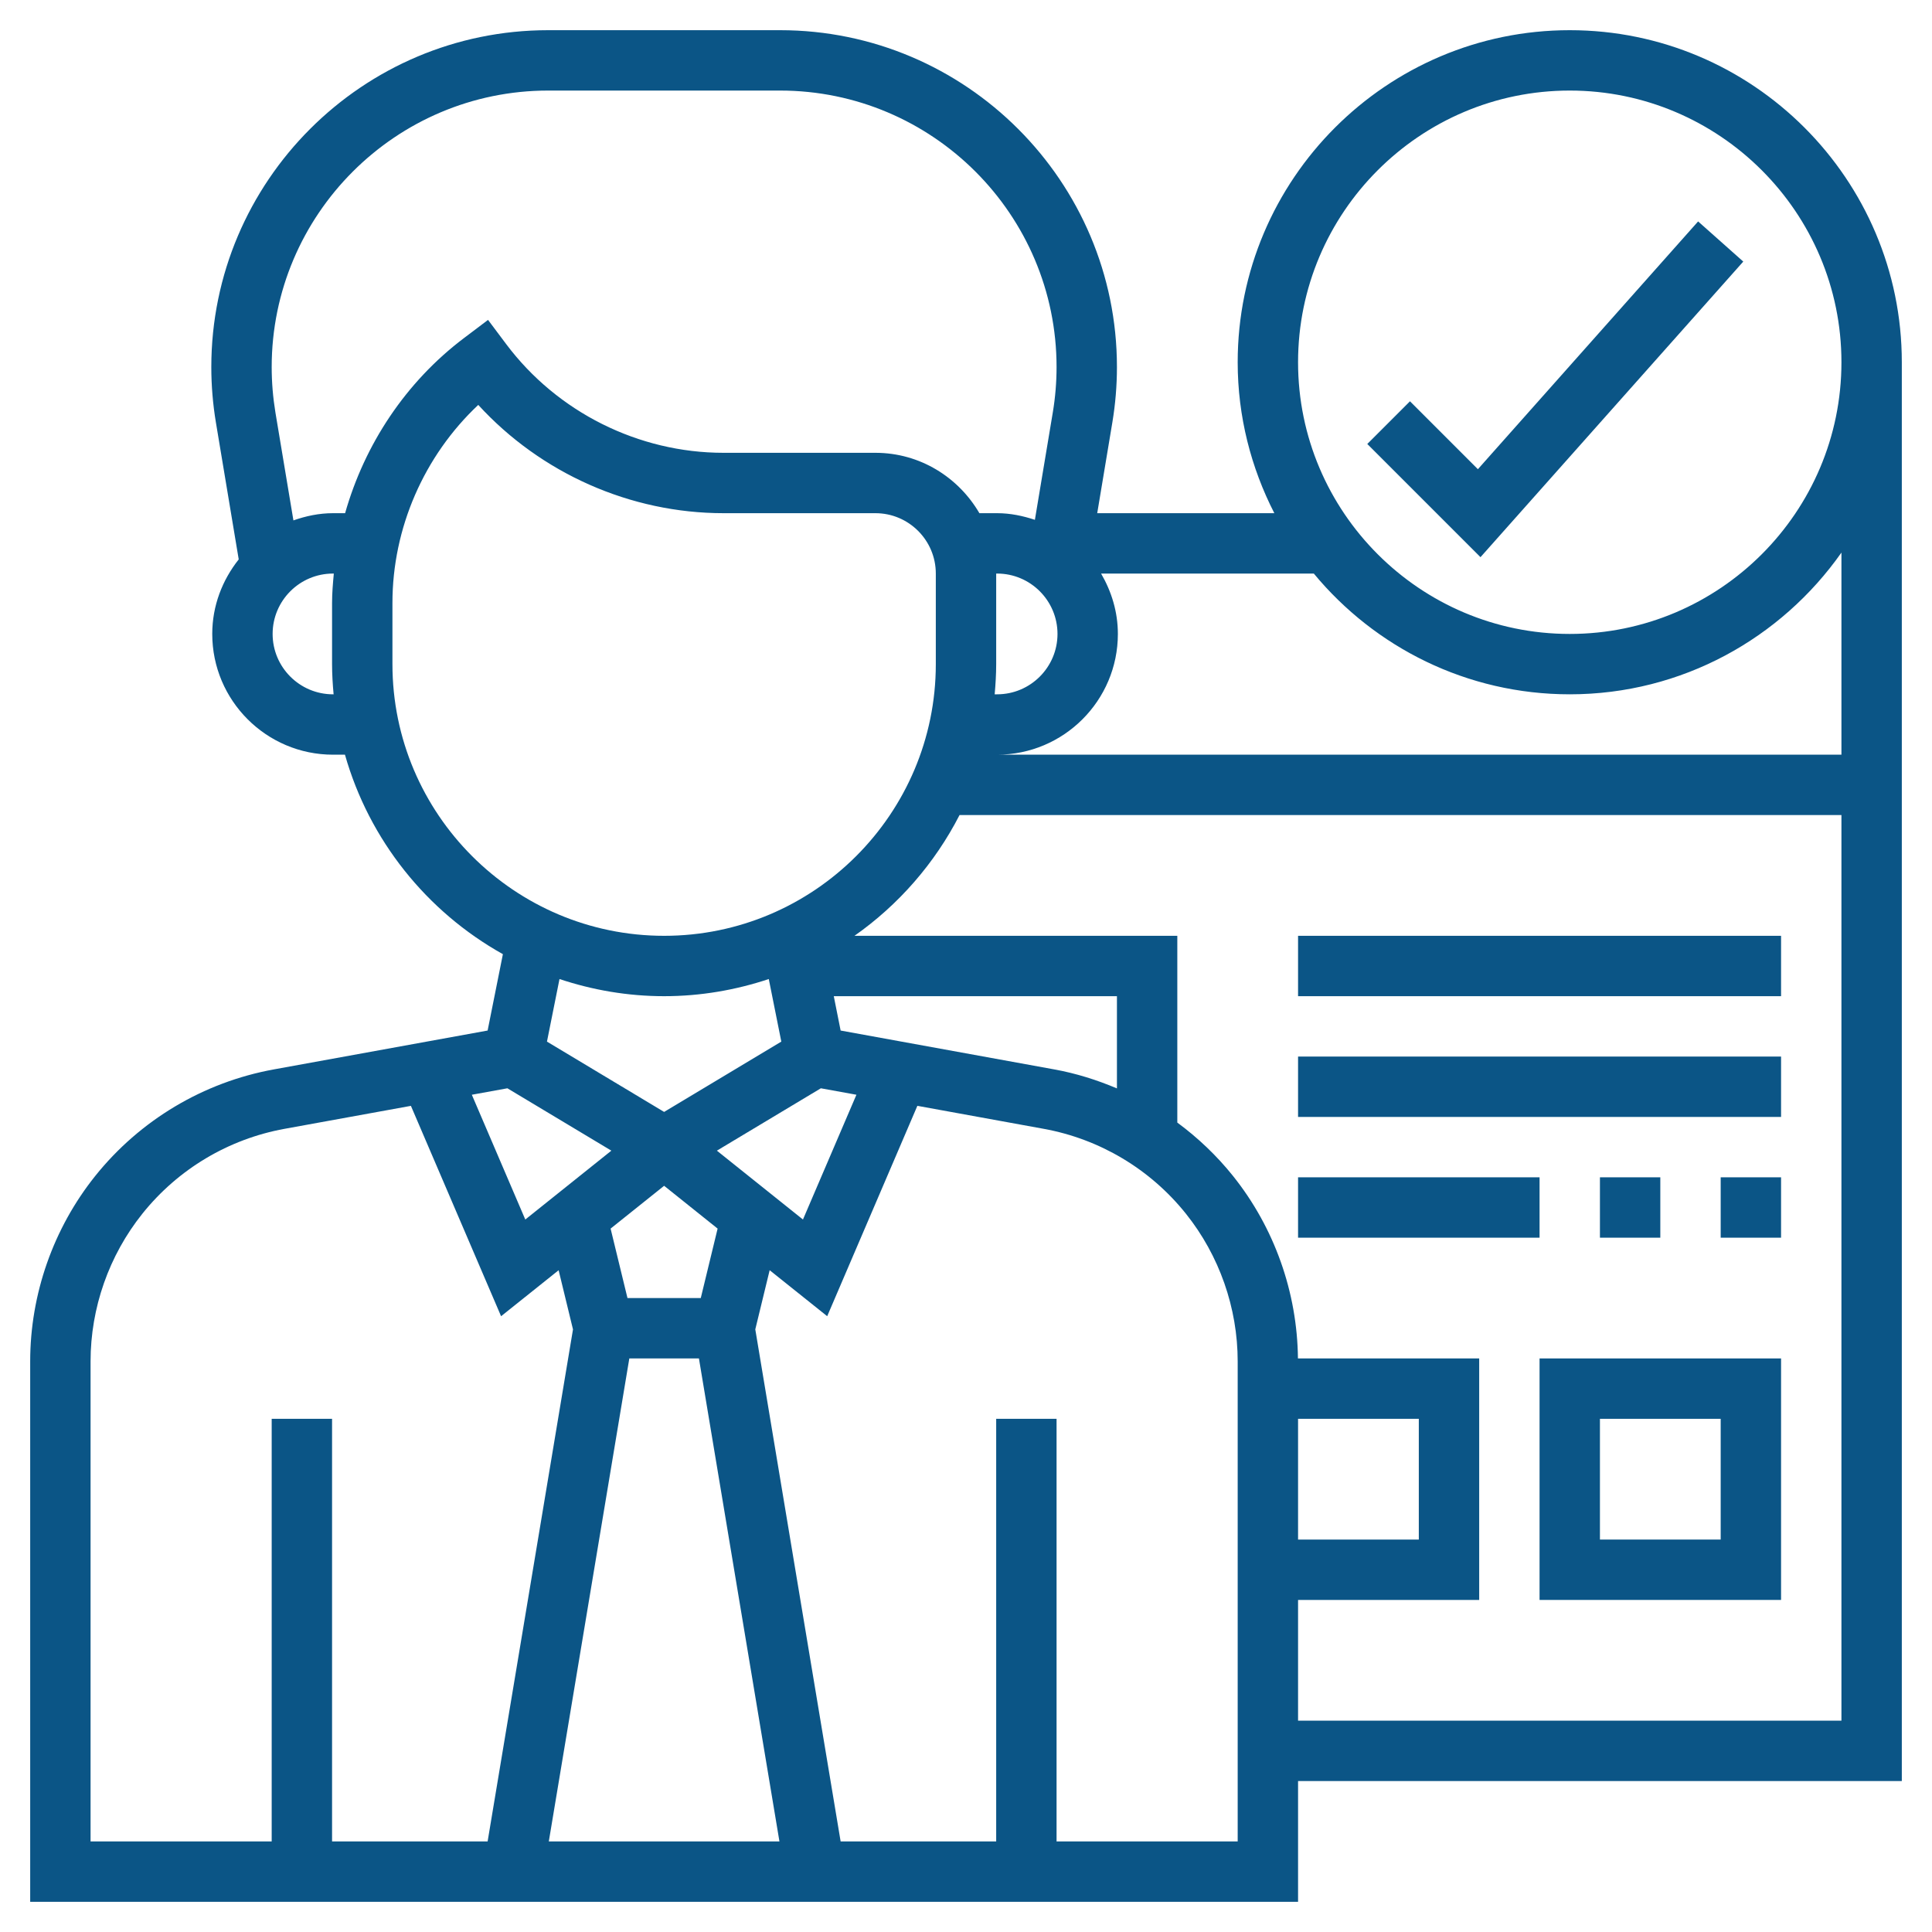
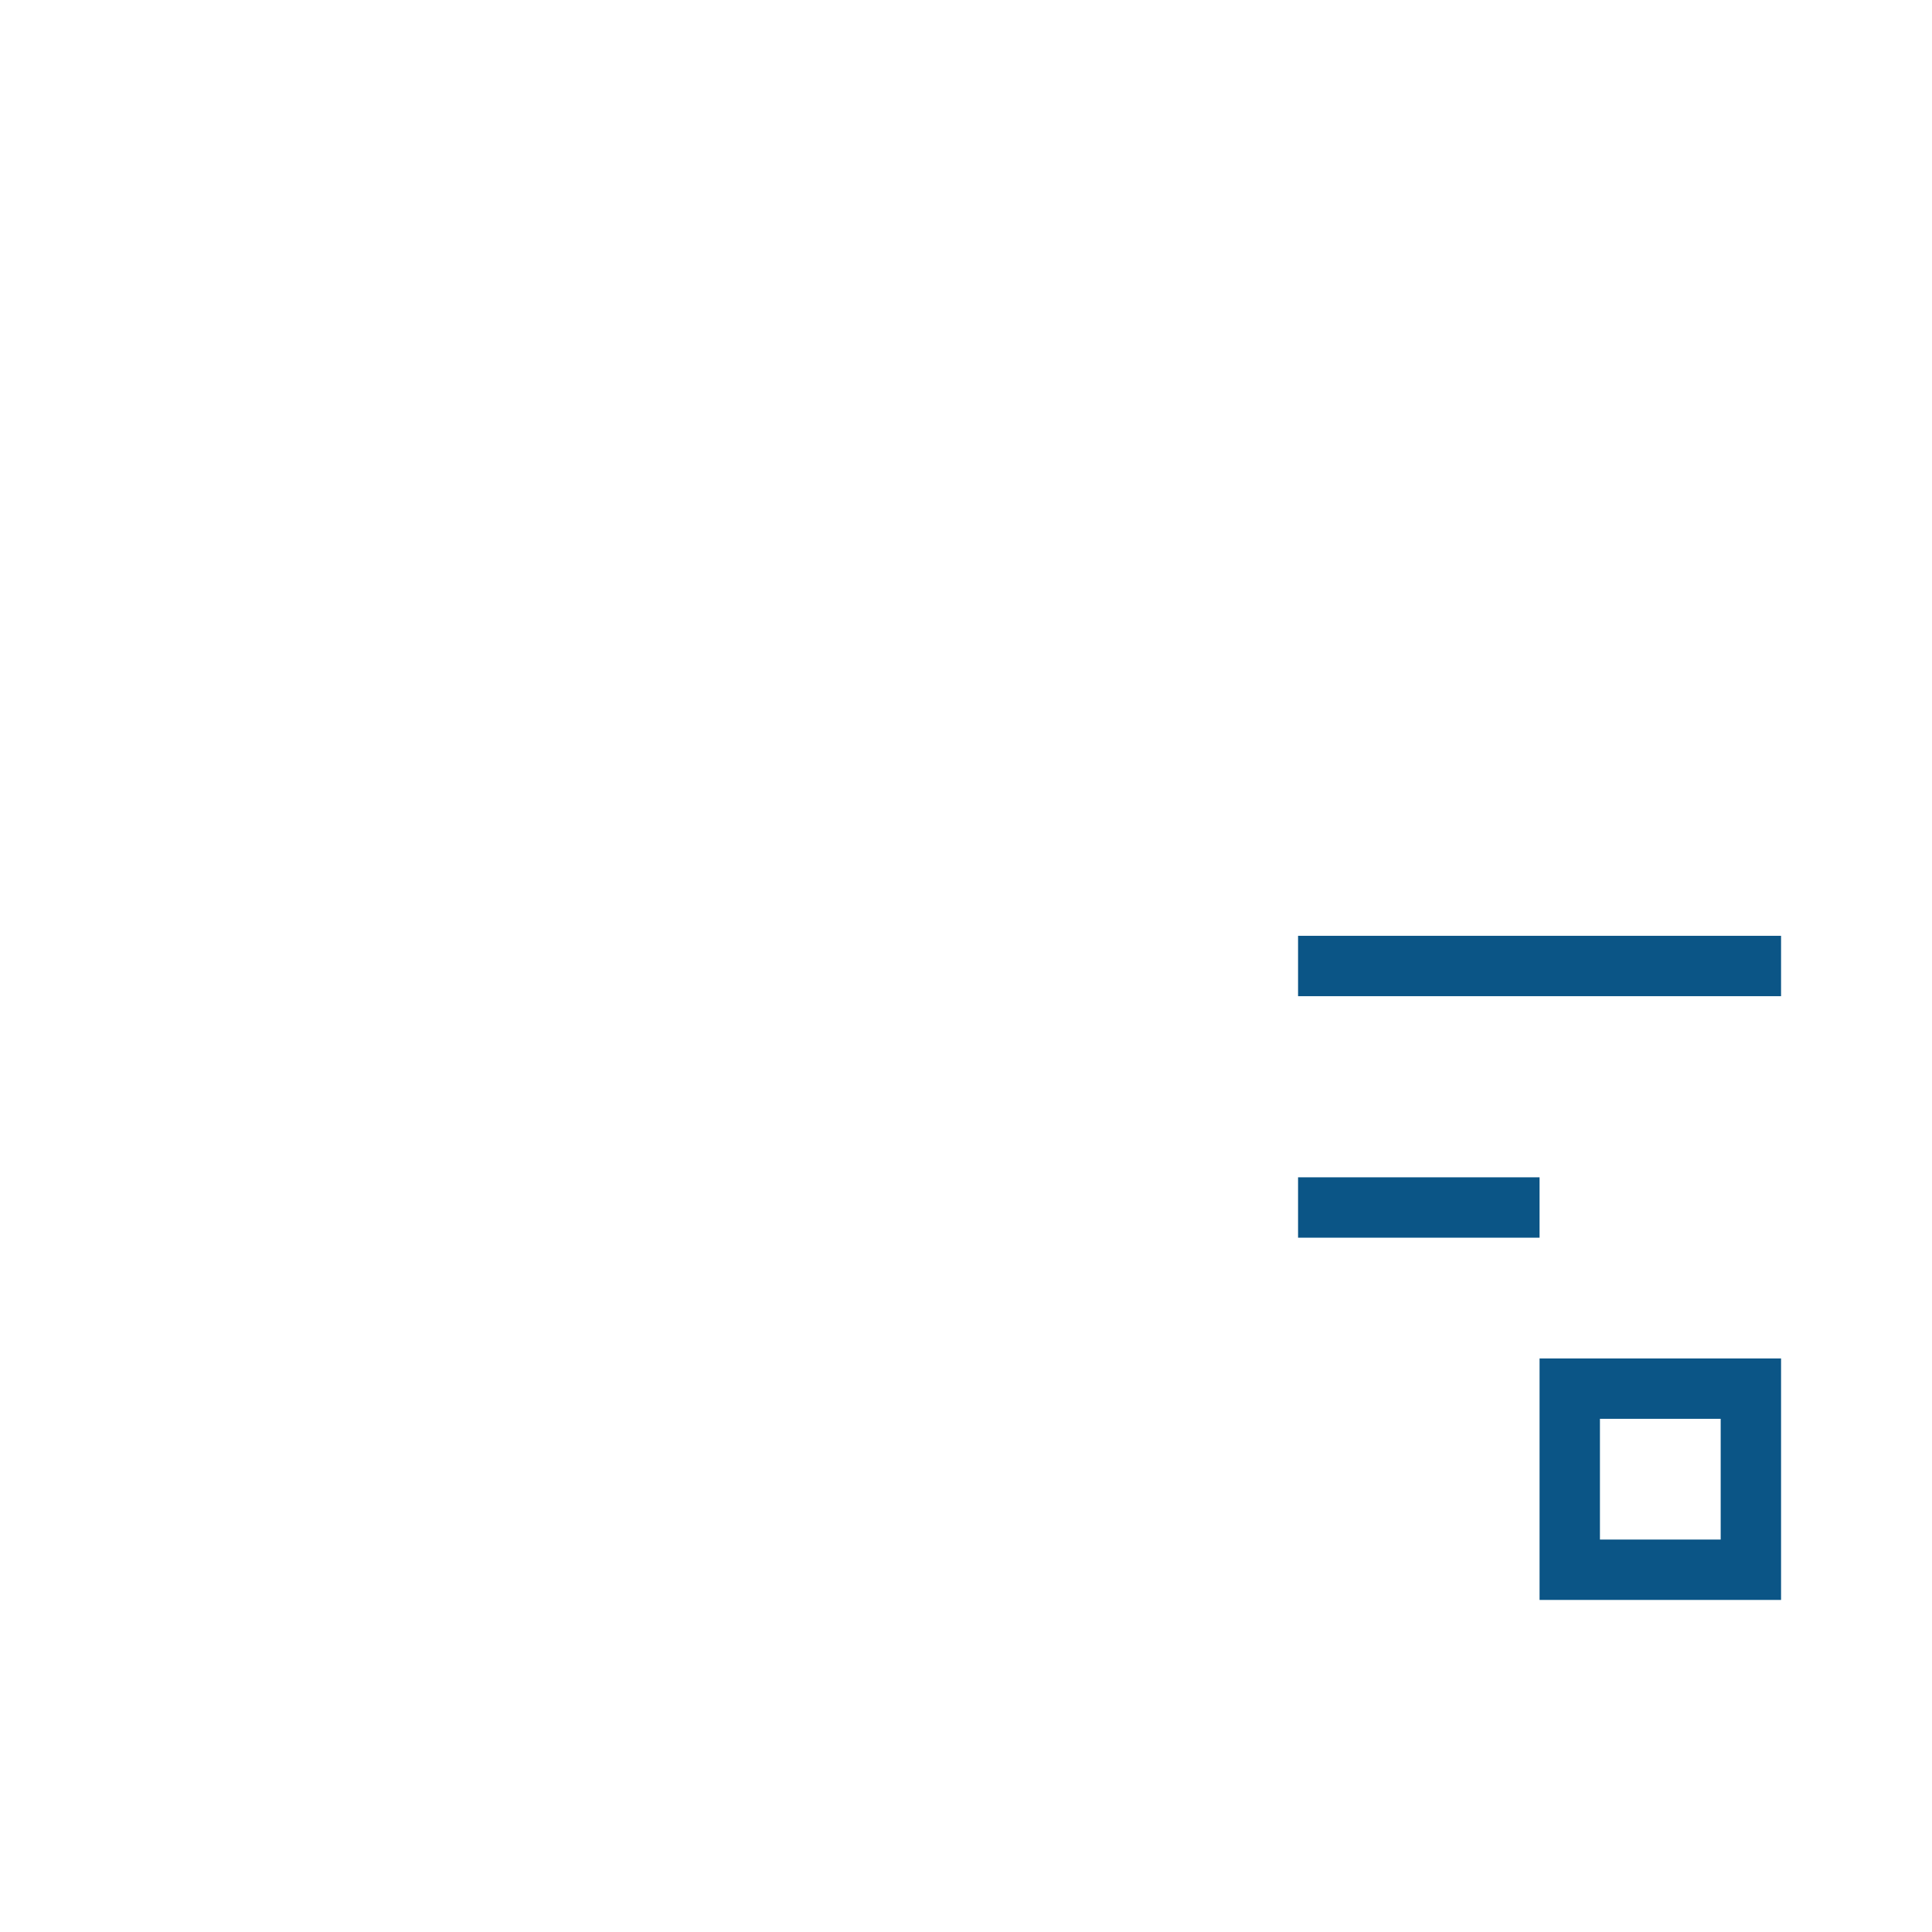
<svg xmlns="http://www.w3.org/2000/svg" version="1.1" width="512" height="512" x="0" y="0" viewBox="0 0 64 64" style="enable-background:new 0 0 512 512" xml:space="preserve" class="">
  <g>
    <g>
-       <path d="m57.748 8.665-1.496-1.33-7.295 8.208-2.25-2.25-1.414 1.414 3.75 3.75z" fill="#0b5586" data-original="#000000" style="" class="" />
-       <path d="m63 12c0-6.065-4.935-11-11-11s-11 4.935-11 11c0 1.801.444 3.498 1.214 5h-5.867l.501-3.006c.101-.606.152-1.223.152-1.835 0-6.153-5.006-11.159-11.159-11.159h-7.682c-6.153 0-11.159 5.006-11.159 11.159 0 .611.051 1.229.152 1.835l.756 4.537c-.541.682-.877 1.533-.877 2.469 0 2.206 1.794 4 4 4h.396c.805 2.832 2.711 5.201 5.232 6.608l-.506 2.53-7.08 1.287c-2.334.425-4.436 1.679-5.919 3.531-1.389 1.736-2.154 3.918-2.154 6.142v17.902h42v-4h20zm-11-9c4.962 0 9 4.038 9 9s-4.038 9-9 9-9-4.038-9-9 4.038-9 9-9zm0 20c3.72 0 7.008-1.861 9-4.695v6.695h-27.969c2.206 0 4-1.794 4-4 0-.732-.212-1.409-.556-2h7.047c2.019 2.441 5.07 4 8.478 4zm-19-1v-3h.031c1.103 0 2 .897 2 2s-.897 2-2 2h-.081c.029-.33.05-.662.05-1zm-14.841-19h7.682c5.05 0 9.159 4.109 9.159 9.159 0 .502-.042 1.009-.125 1.506l-.593 3.555c-.395-.131-.811-.22-1.251-.22h-.587c-.694-1.19-1.97-2-3.444-2h-5.031c-2.818 0-5.509-1.346-7.2-3.6l-.602-.803-.801.605c-1.924 1.454-3.286 3.514-3.934 5.798h-.402c-.461 0-.898.094-1.31.239l-.596-3.573c-.082-.498-.124-1.005-.124-1.507 0-5.05 4.109-9.159 9.159-9.159zm-7.128 20c-1.103 0-2-.897-2-2s.897-2 2-2h.027c-.03.324-.058.648-.058.975v2.025c0 .338.021.67.051 1zm1.969-1v-2.025c0-2.484 1.048-4.874 2.843-6.562 2.07 2.263 5.036 3.587 8.126 3.587h5.031c1.103 0 2 .897 2 2v3c0 4.962-4.038 9-9 9s-9-4.038-9-9zm24 14.055c-.663-.281-1.355-.499-2.073-.629l-7.08-1.288-.227-1.138h9.38zm-16.153 8.945h2.306l2.667 16h-7.64zm2.367-2h-2.428l-.559-2.301 1.773-1.418 1.772 1.418zm.534-4.883 3.444-2.066 1.178.214-1.771 4.133zm-1.748-5.117c1.212 0 2.375-.205 3.467-.568l.415 2.073-3.882 2.329-3.881-2.329.415-2.073c1.091.363 2.254.568 3.466.568zm-5.192 3.051 3.444 2.066-2.851 2.281-1.771-4.133zm-13.808 9.047c0-1.771.609-3.509 1.716-4.892 1.181-1.477 2.855-2.476 4.715-2.813l4.181-.76 2.987 6.969 1.906-1.524.476 1.96-2.828 16.962h-5.153v-14h-2v14h-6zm38 15.902h-6v-14h-2v14h-5.153l-2.827-16.963.476-1.96 1.906 1.524 2.987-6.969 4.181.761c1.859.337 3.534 1.336 4.715 2.813 1.106 1.383 1.715 3.12 1.715 4.892zm2-14h4v4h-4zm0 10v-4h6v-8h-6.004c-.022-2.19-.781-4.333-2.15-6.044-.539-.673-1.162-1.265-1.846-1.769v-6.187h-10.695c1.462-1.027 2.66-2.4 3.481-4h29.214v30z" fill="#0b5586" data-original="#000000" style="" class="" />
      <path d="m51 53h8v-8h-8zm2-6h4v4h-4z" fill="#0b5586" data-original="#000000" style="" class="" />
      <path d="m43 31h16v2h-16z" fill="#0b5586" data-original="#000000" style="" class="" />
-       <path d="m43 35h16v2h-16z" fill="#0b5586" data-original="#000000" style="" class="" />
      <path d="m43 39h8v2h-8z" fill="#0b5586" data-original="#000000" style="" class="" />
-       <path d="m53 39h2v2h-2z" fill="#0b5586" data-original="#000000" style="" class="" />
-       <path d="m57 39h2v2h-2z" fill="#0b5586" data-original="#000000" style="" class="" />
    </g>
  </g>
</svg>